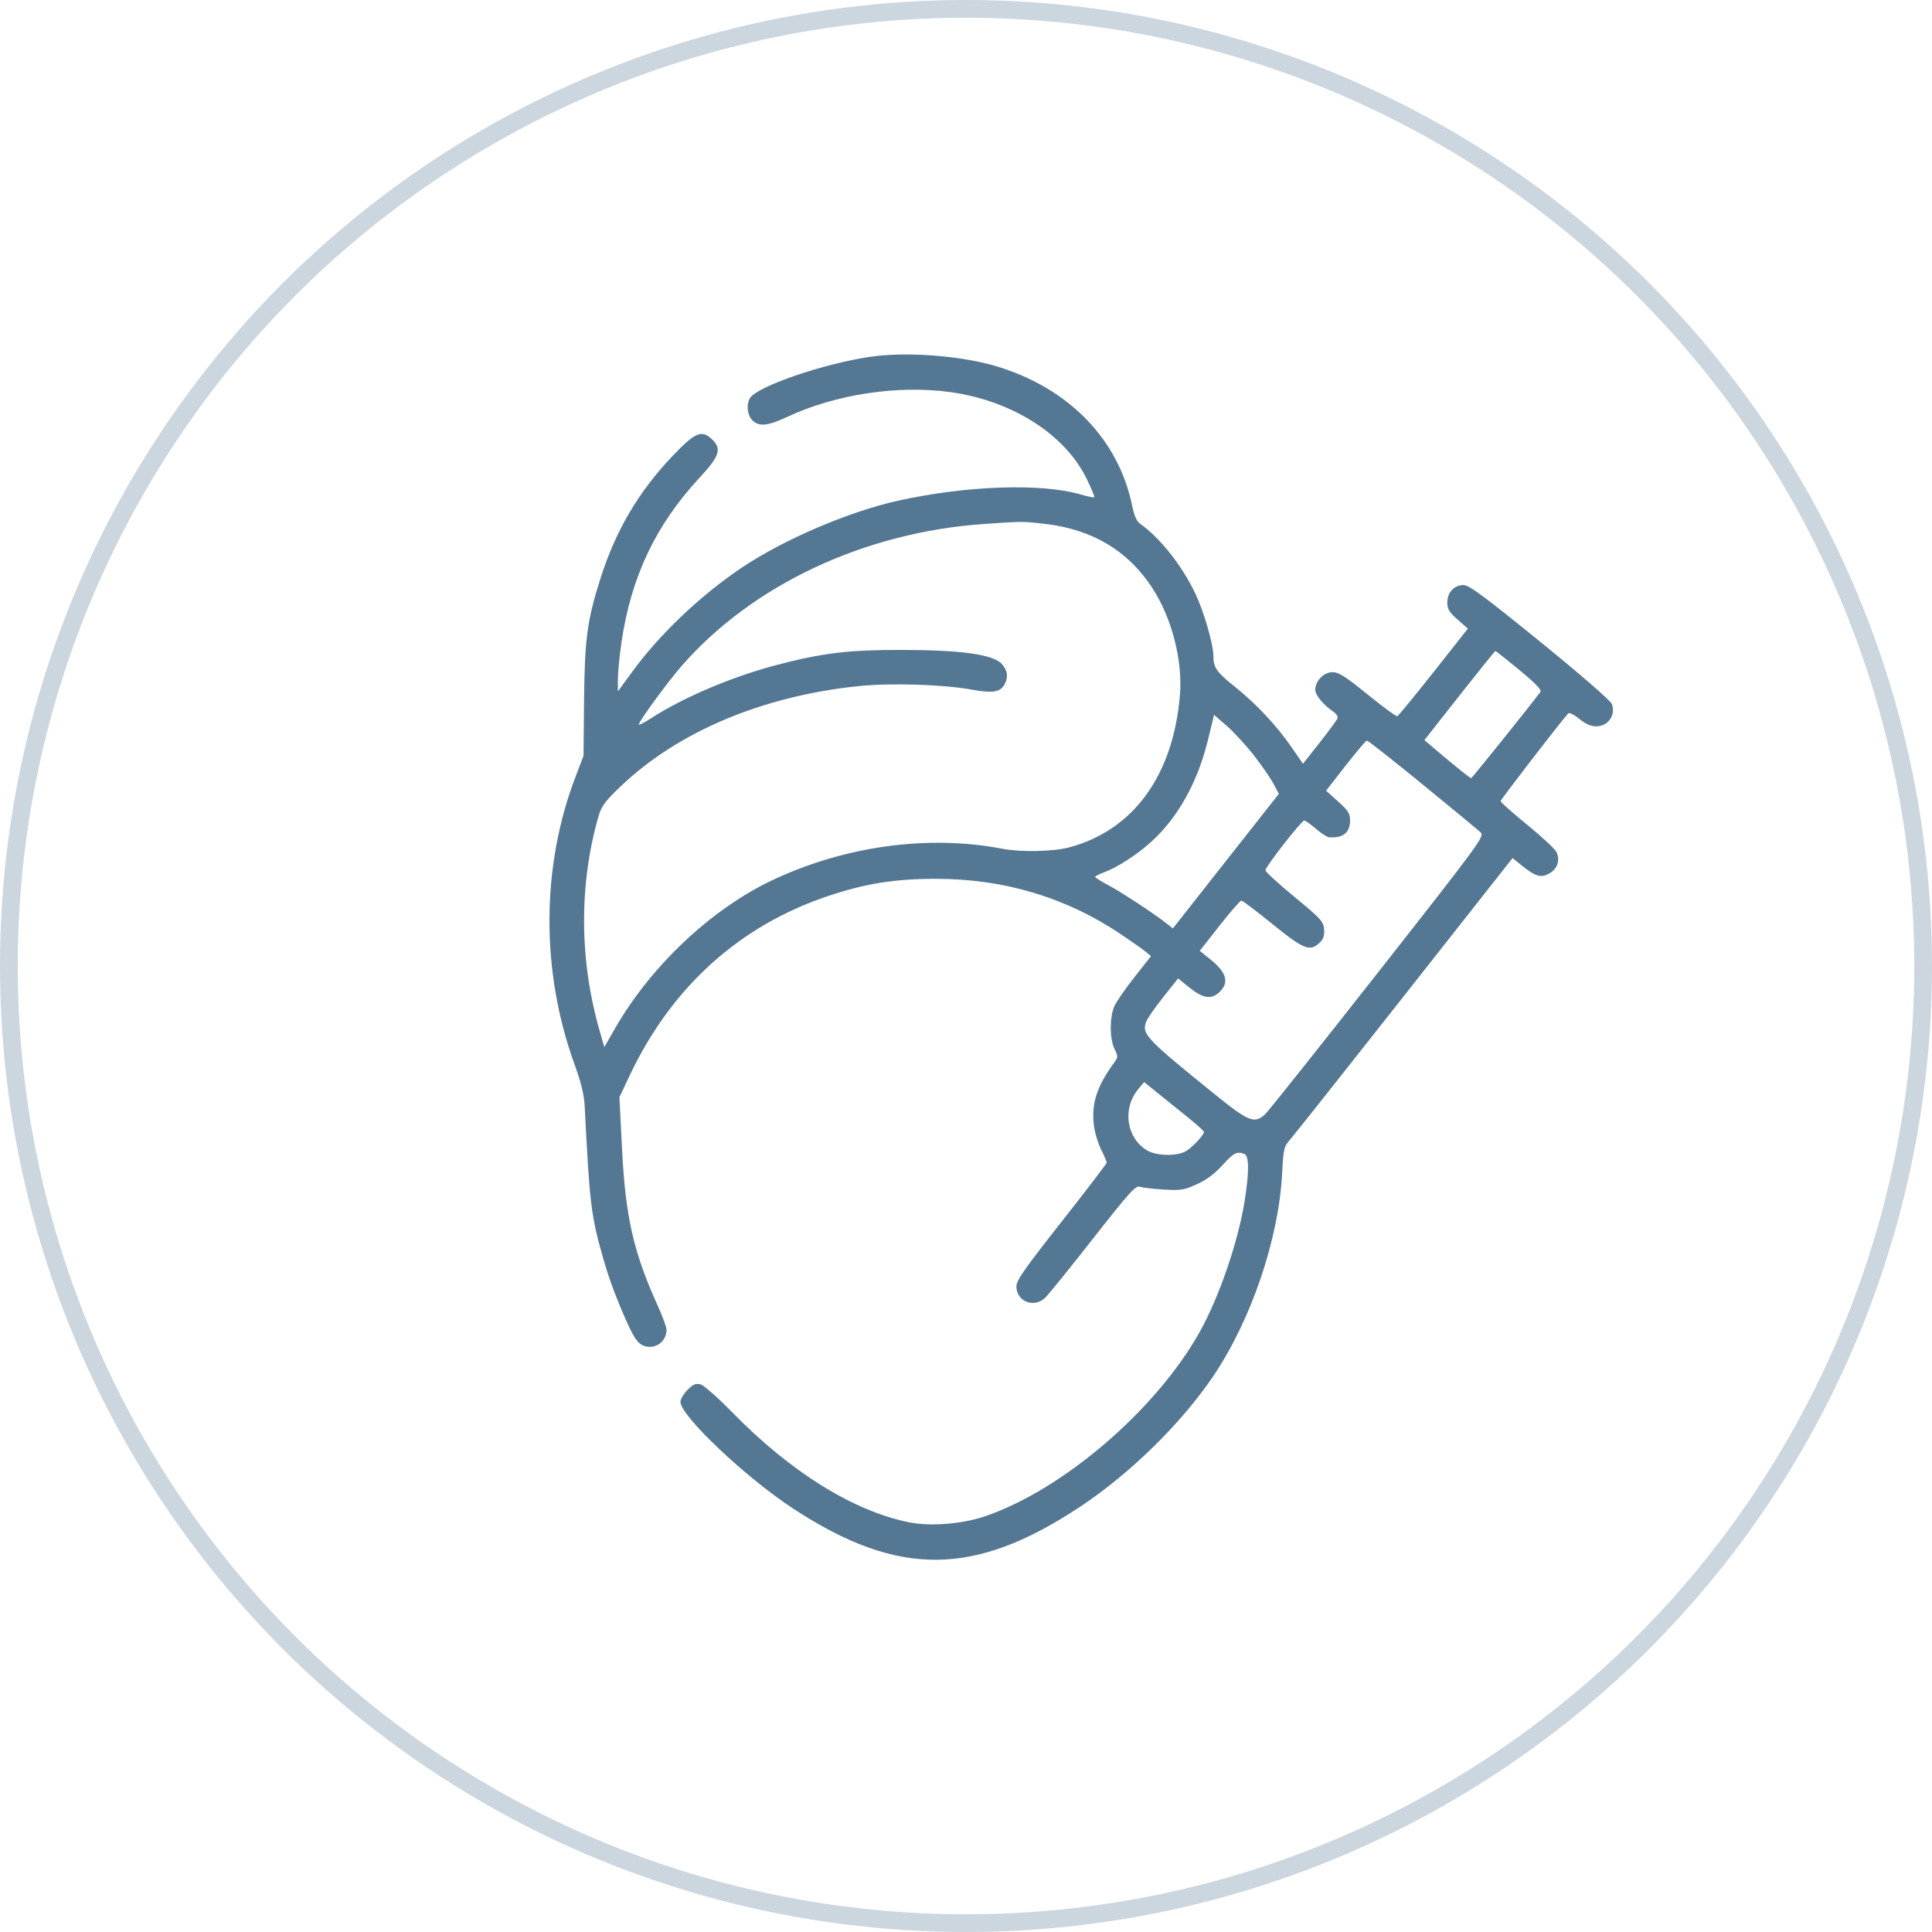
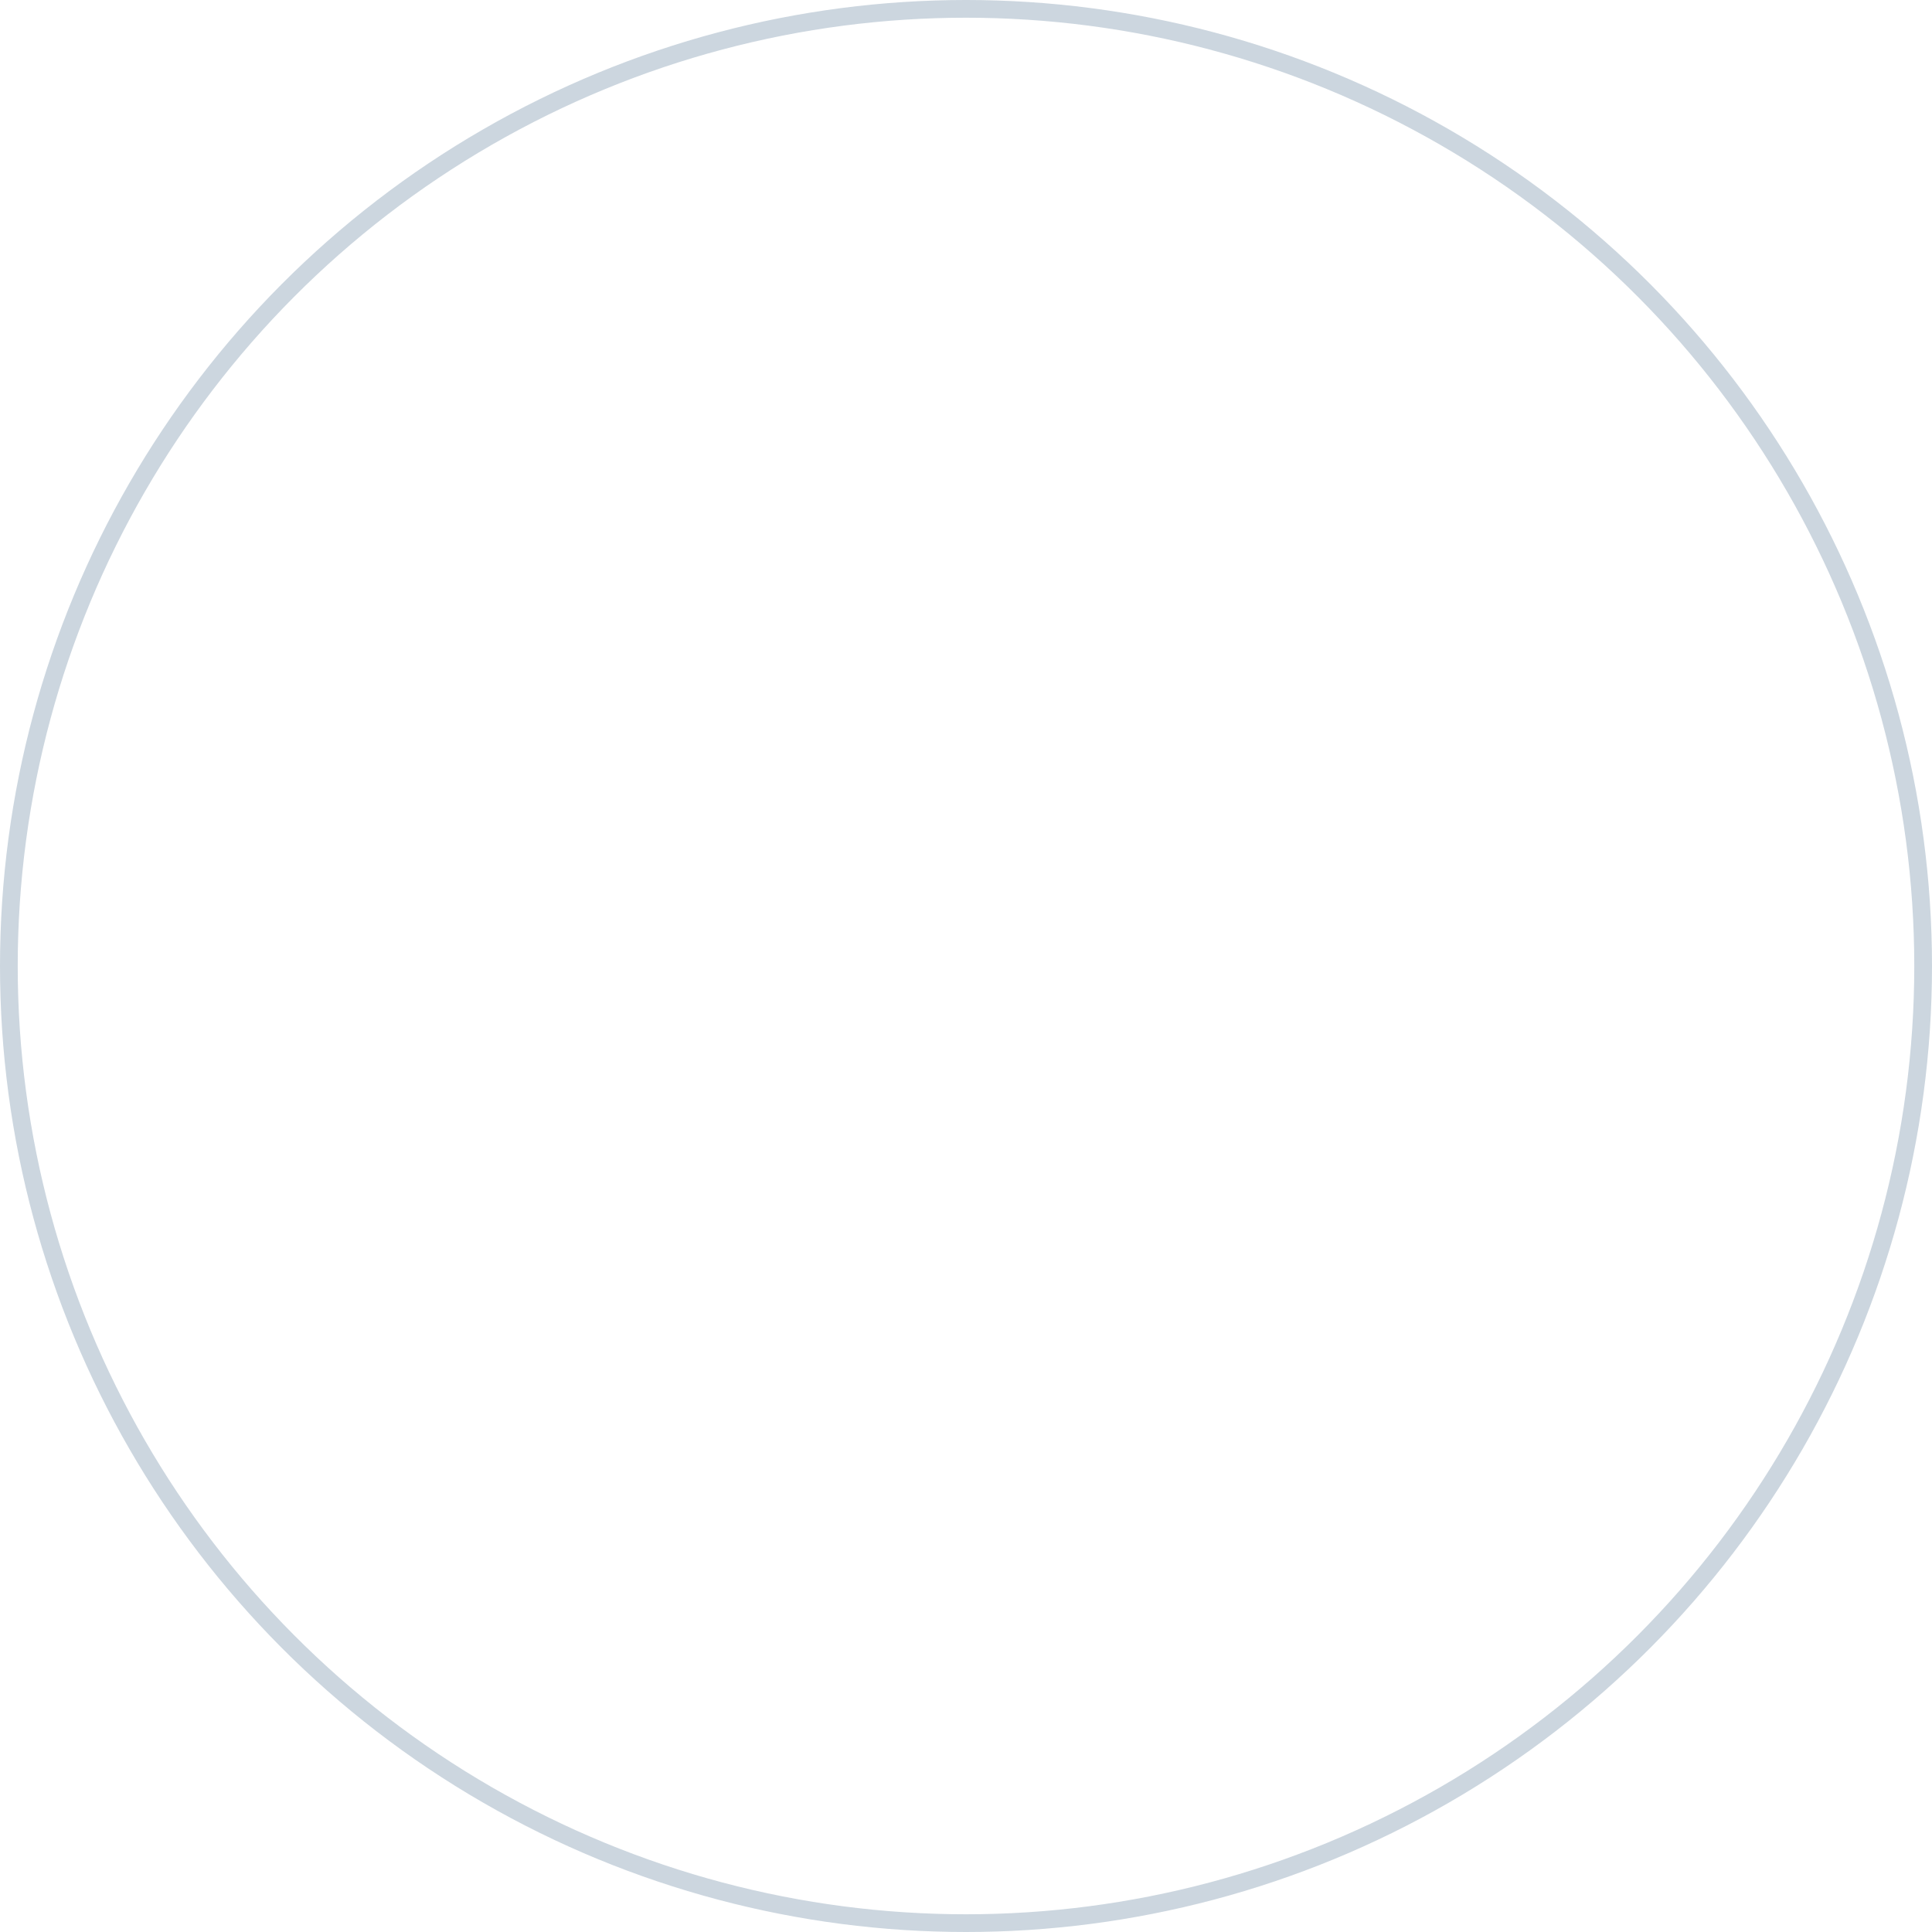
<svg xmlns="http://www.w3.org/2000/svg" width="109" height="109" viewBox="0 0 109 109" fill="none">
  <circle cx="54.5" cy="54.5" r="54" stroke="#547793" stroke-opacity="0.3" />
-   <path fill-rule="evenodd" clip-rule="evenodd" d="M49.5 20.079C47.142 20.336 43.235 21.583 42.409 22.342C42.096 22.63 42.113 23.373 42.442 23.707C42.815 24.086 43.312 24.038 44.43 23.513C47.124 22.248 50.697 21.708 53.635 22.124C57.122 22.617 60.08 24.502 61.309 27.016C61.573 27.557 61.766 28.024 61.737 28.053C61.708 28.083 61.369 28.014 60.984 27.901C58.775 27.252 54.565 27.391 50.697 28.241C47.911 28.853 44.185 30.449 41.828 32.04C39.487 33.62 37.209 35.789 35.661 37.911L34.86 39.008V38.316C34.86 37.936 34.952 37 35.063 36.237C35.601 32.553 37 29.604 39.468 26.952C40.596 25.74 40.733 25.323 40.178 24.793C39.587 24.228 39.224 24.381 37.932 25.739C36.027 27.742 34.739 29.928 33.886 32.608C33.127 34.994 32.986 36.036 32.952 39.517L32.922 42.639L32.461 43.848C30.53 48.914 30.512 54.802 32.411 60.041C32.794 61.097 32.954 61.763 32.988 62.434C33.266 67.939 33.345 68.587 34.028 70.984C34.388 72.247 34.871 73.523 35.5 74.874C35.796 75.508 36.013 75.799 36.277 75.909C36.921 76.181 37.605 75.721 37.605 75.016C37.605 74.875 37.377 74.258 37.099 73.645C35.743 70.659 35.288 68.656 35.094 64.825L34.946 61.902L35.544 60.64C37.897 55.675 41.746 52.206 46.752 50.541C48.842 49.845 50.483 49.584 52.768 49.581C56.651 49.578 60.163 50.632 63.29 52.742C63.865 53.13 64.472 53.559 64.638 53.696L64.94 53.944L64 55.133C63.483 55.787 62.971 56.532 62.862 56.788C62.596 57.413 62.604 58.62 62.877 59.177C63.075 59.58 63.077 59.65 62.895 59.899C61.871 61.307 61.563 62.252 61.718 63.51C61.765 63.899 61.947 64.504 62.122 64.854C62.297 65.203 62.44 65.535 62.44 65.591C62.44 65.647 61.294 67.149 59.892 68.928C57.817 71.562 57.343 72.24 57.343 72.575C57.343 73.422 58.322 73.819 58.956 73.228C59.132 73.064 60.346 71.564 61.655 69.895C63.744 67.231 64.069 66.872 64.316 66.955C64.471 67.007 65.077 67.078 65.663 67.113C66.621 67.17 66.811 67.139 67.531 66.811C68.072 66.564 68.541 66.213 68.972 65.735C69.597 65.04 69.789 64.942 70.207 65.105C70.475 65.21 70.48 66.132 70.221 67.752C69.849 70.088 68.772 73.212 67.66 75.188C65.198 79.562 59.964 84.048 55.578 85.545C54.294 85.983 52.503 86.127 51.306 85.889C48.163 85.263 44.605 83.053 41.313 79.681C40.51 78.858 39.706 78.151 39.519 78.103C39.252 78.035 39.097 78.101 38.785 78.419C38.568 78.64 38.39 78.942 38.39 79.09C38.39 79.881 42.1 83.387 44.794 85.143C50.7 88.992 54.984 88.956 60.937 85.008C63.777 83.125 66.664 80.29 68.467 77.615C70.591 74.462 72.137 69.913 72.334 66.231C72.413 64.767 72.43 64.697 72.83 64.238C73.058 63.976 75.965 60.308 79.29 56.087L85.335 48.411L85.823 48.805C86.626 49.451 86.914 49.54 87.386 49.292C87.853 49.047 88.031 48.551 87.821 48.083C87.743 47.91 87.001 47.215 86.171 46.54C85.341 45.865 84.662 45.261 84.662 45.2C84.662 45.113 87.933 40.866 88.469 40.256C88.534 40.183 88.789 40.304 89.096 40.555C89.45 40.844 89.754 40.978 90.058 40.978C90.728 40.978 91.171 40.344 90.937 39.719C90.865 39.526 89.199 38.079 86.886 36.199C83.734 33.638 82.88 33.007 82.568 33.007C82.042 33.007 81.655 33.425 81.655 33.993C81.655 34.366 81.76 34.539 82.235 34.956L82.814 35.465L80.88 37.916C79.816 39.265 78.893 40.386 78.83 40.407C78.766 40.428 78.015 39.878 77.161 39.184C75.906 38.164 75.526 37.922 75.178 37.922C74.688 37.922 74.205 38.418 74.205 38.919C74.205 39.217 74.669 39.779 75.224 40.151C75.389 40.262 75.495 40.432 75.458 40.529C75.422 40.626 74.969 41.242 74.452 41.898L73.513 43.09L72.878 42.172C72.016 40.924 70.878 39.711 69.64 38.719C68.623 37.906 68.459 37.664 68.455 36.98C68.452 36.352 67.933 34.548 67.467 33.55C66.72 31.948 65.468 30.356 64.319 29.547C64.132 29.415 63.988 29.091 63.879 28.555C63.117 24.792 60.3 21.892 56.215 20.664C54.365 20.108 51.516 19.86 49.5 20.079ZM58.969 29.558C61.623 29.867 63.633 31.066 64.998 33.152C66.118 34.864 66.737 37.271 66.567 39.251C66.178 43.782 63.92 46.862 60.289 47.815C59.402 48.047 57.577 48.083 56.56 47.887C52.404 47.085 47.708 47.72 43.621 49.636C40.155 51.261 36.73 54.482 34.694 58.03L34.095 59.074L33.833 58.163C32.685 54.187 32.659 49.923 33.76 46.076C33.929 45.483 34.12 45.223 35.005 44.376C38.237 41.286 42.985 39.281 48.417 38.711C50.222 38.521 53.236 38.614 54.832 38.908C56.008 39.124 56.444 39.052 56.681 38.602C56.896 38.194 56.847 37.836 56.526 37.466C56.057 36.927 54.25 36.672 50.873 36.667C47.861 36.663 46.408 36.839 43.807 37.52C41.304 38.176 38.536 39.352 36.723 40.529C36.346 40.774 36.038 40.931 36.039 40.877C36.044 40.698 37.658 38.489 38.441 37.589C42.427 33.007 48.762 30.028 55.513 29.562C57.712 29.41 57.699 29.41 58.969 29.558ZM85.722 37.801C86.608 38.531 86.99 38.925 86.912 39.03C86.3 39.852 83.05 43.901 83.003 43.901C82.936 43.901 82.121 43.249 81.041 42.332L80.362 41.755L82.341 39.241C83.429 37.858 84.341 36.727 84.368 36.727C84.394 36.727 85.004 37.21 85.722 37.801ZM70.719 42.588C71.162 43.152 71.665 43.878 71.837 44.201L72.15 44.787L69.16 48.584L66.171 52.381L65.842 52.119C65.161 51.578 63.263 50.328 62.539 49.945C62.126 49.726 61.788 49.514 61.787 49.474C61.787 49.434 62.002 49.322 62.264 49.226C63.035 48.942 64.15 48.222 64.959 47.485C66.469 46.109 67.572 44.124 68.153 41.736L68.495 40.33L69.204 40.945C69.594 41.284 70.276 42.023 70.719 42.588ZM80.255 44.252C81.924 45.614 83.398 46.832 83.531 46.959C83.765 47.182 83.557 47.467 77.734 54.879C74.413 59.107 71.551 62.701 71.374 62.866C70.787 63.412 70.45 63.283 68.627 61.811C64.652 58.603 64.404 58.342 64.664 57.646C64.734 57.461 65.168 56.835 65.628 56.255L66.466 55.2L67.119 55.728C67.867 56.333 68.35 56.402 68.804 55.967C69.358 55.438 69.206 54.871 68.319 54.153L67.689 53.643L68.802 52.226C69.414 51.447 69.968 50.809 70.034 50.809C70.1 50.809 70.892 51.407 71.793 52.138C73.556 53.567 73.904 53.705 74.448 53.188C74.669 52.98 74.732 52.791 74.702 52.428C74.665 51.986 74.523 51.83 73.028 50.598C72.129 49.858 71.394 49.184 71.394 49.1C71.394 48.898 73.426 46.292 73.583 46.292C73.65 46.292 73.946 46.501 74.24 46.757C74.534 47.013 74.867 47.229 74.98 47.237C75.763 47.296 76.164 46.981 76.168 46.305C76.17 45.895 76.074 45.741 75.493 45.218L74.816 44.609L75.915 43.199C76.52 42.424 77.061 41.786 77.118 41.782C77.175 41.778 78.587 42.89 80.255 44.252ZM66.926 62.965C67.472 63.404 67.921 63.803 67.924 63.852C67.936 64.031 67.236 64.773 66.876 64.963C66.333 65.248 65.21 65.212 64.694 64.892C63.54 64.177 63.313 62.539 64.217 61.448L64.548 61.048L65.24 61.608C65.621 61.916 66.38 62.527 66.926 62.965Z" fill="#547793" />
</svg>